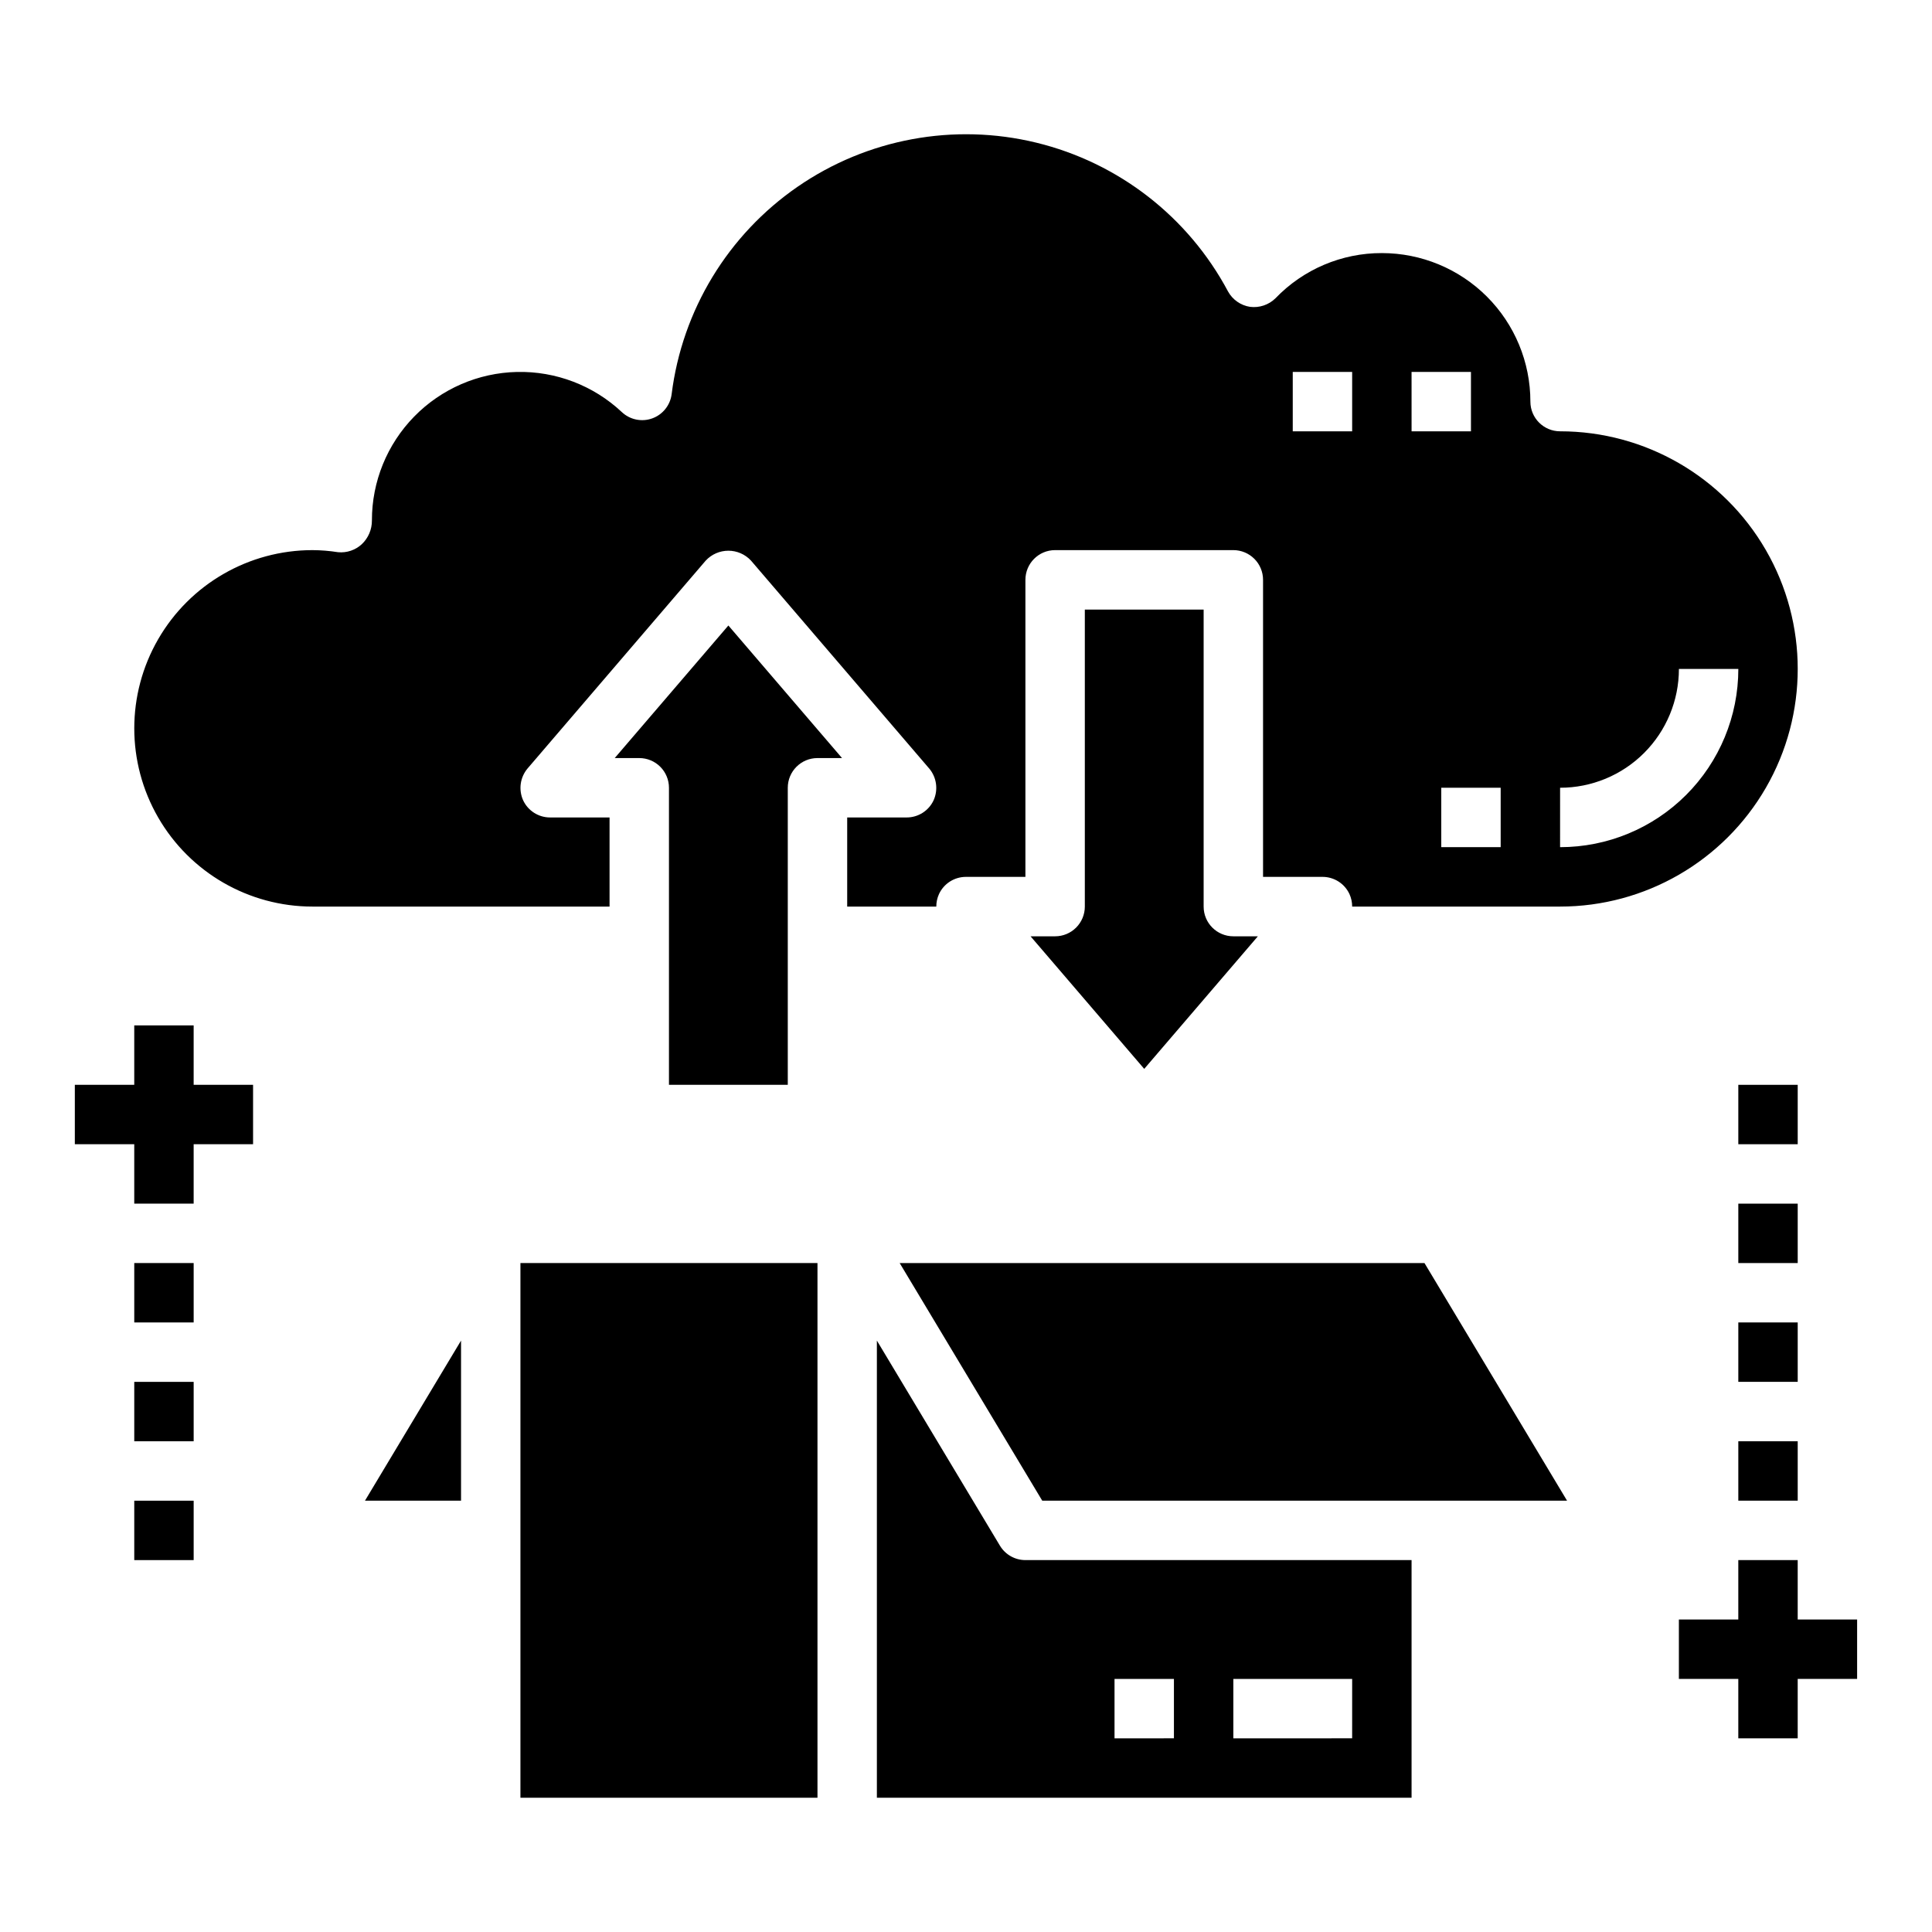
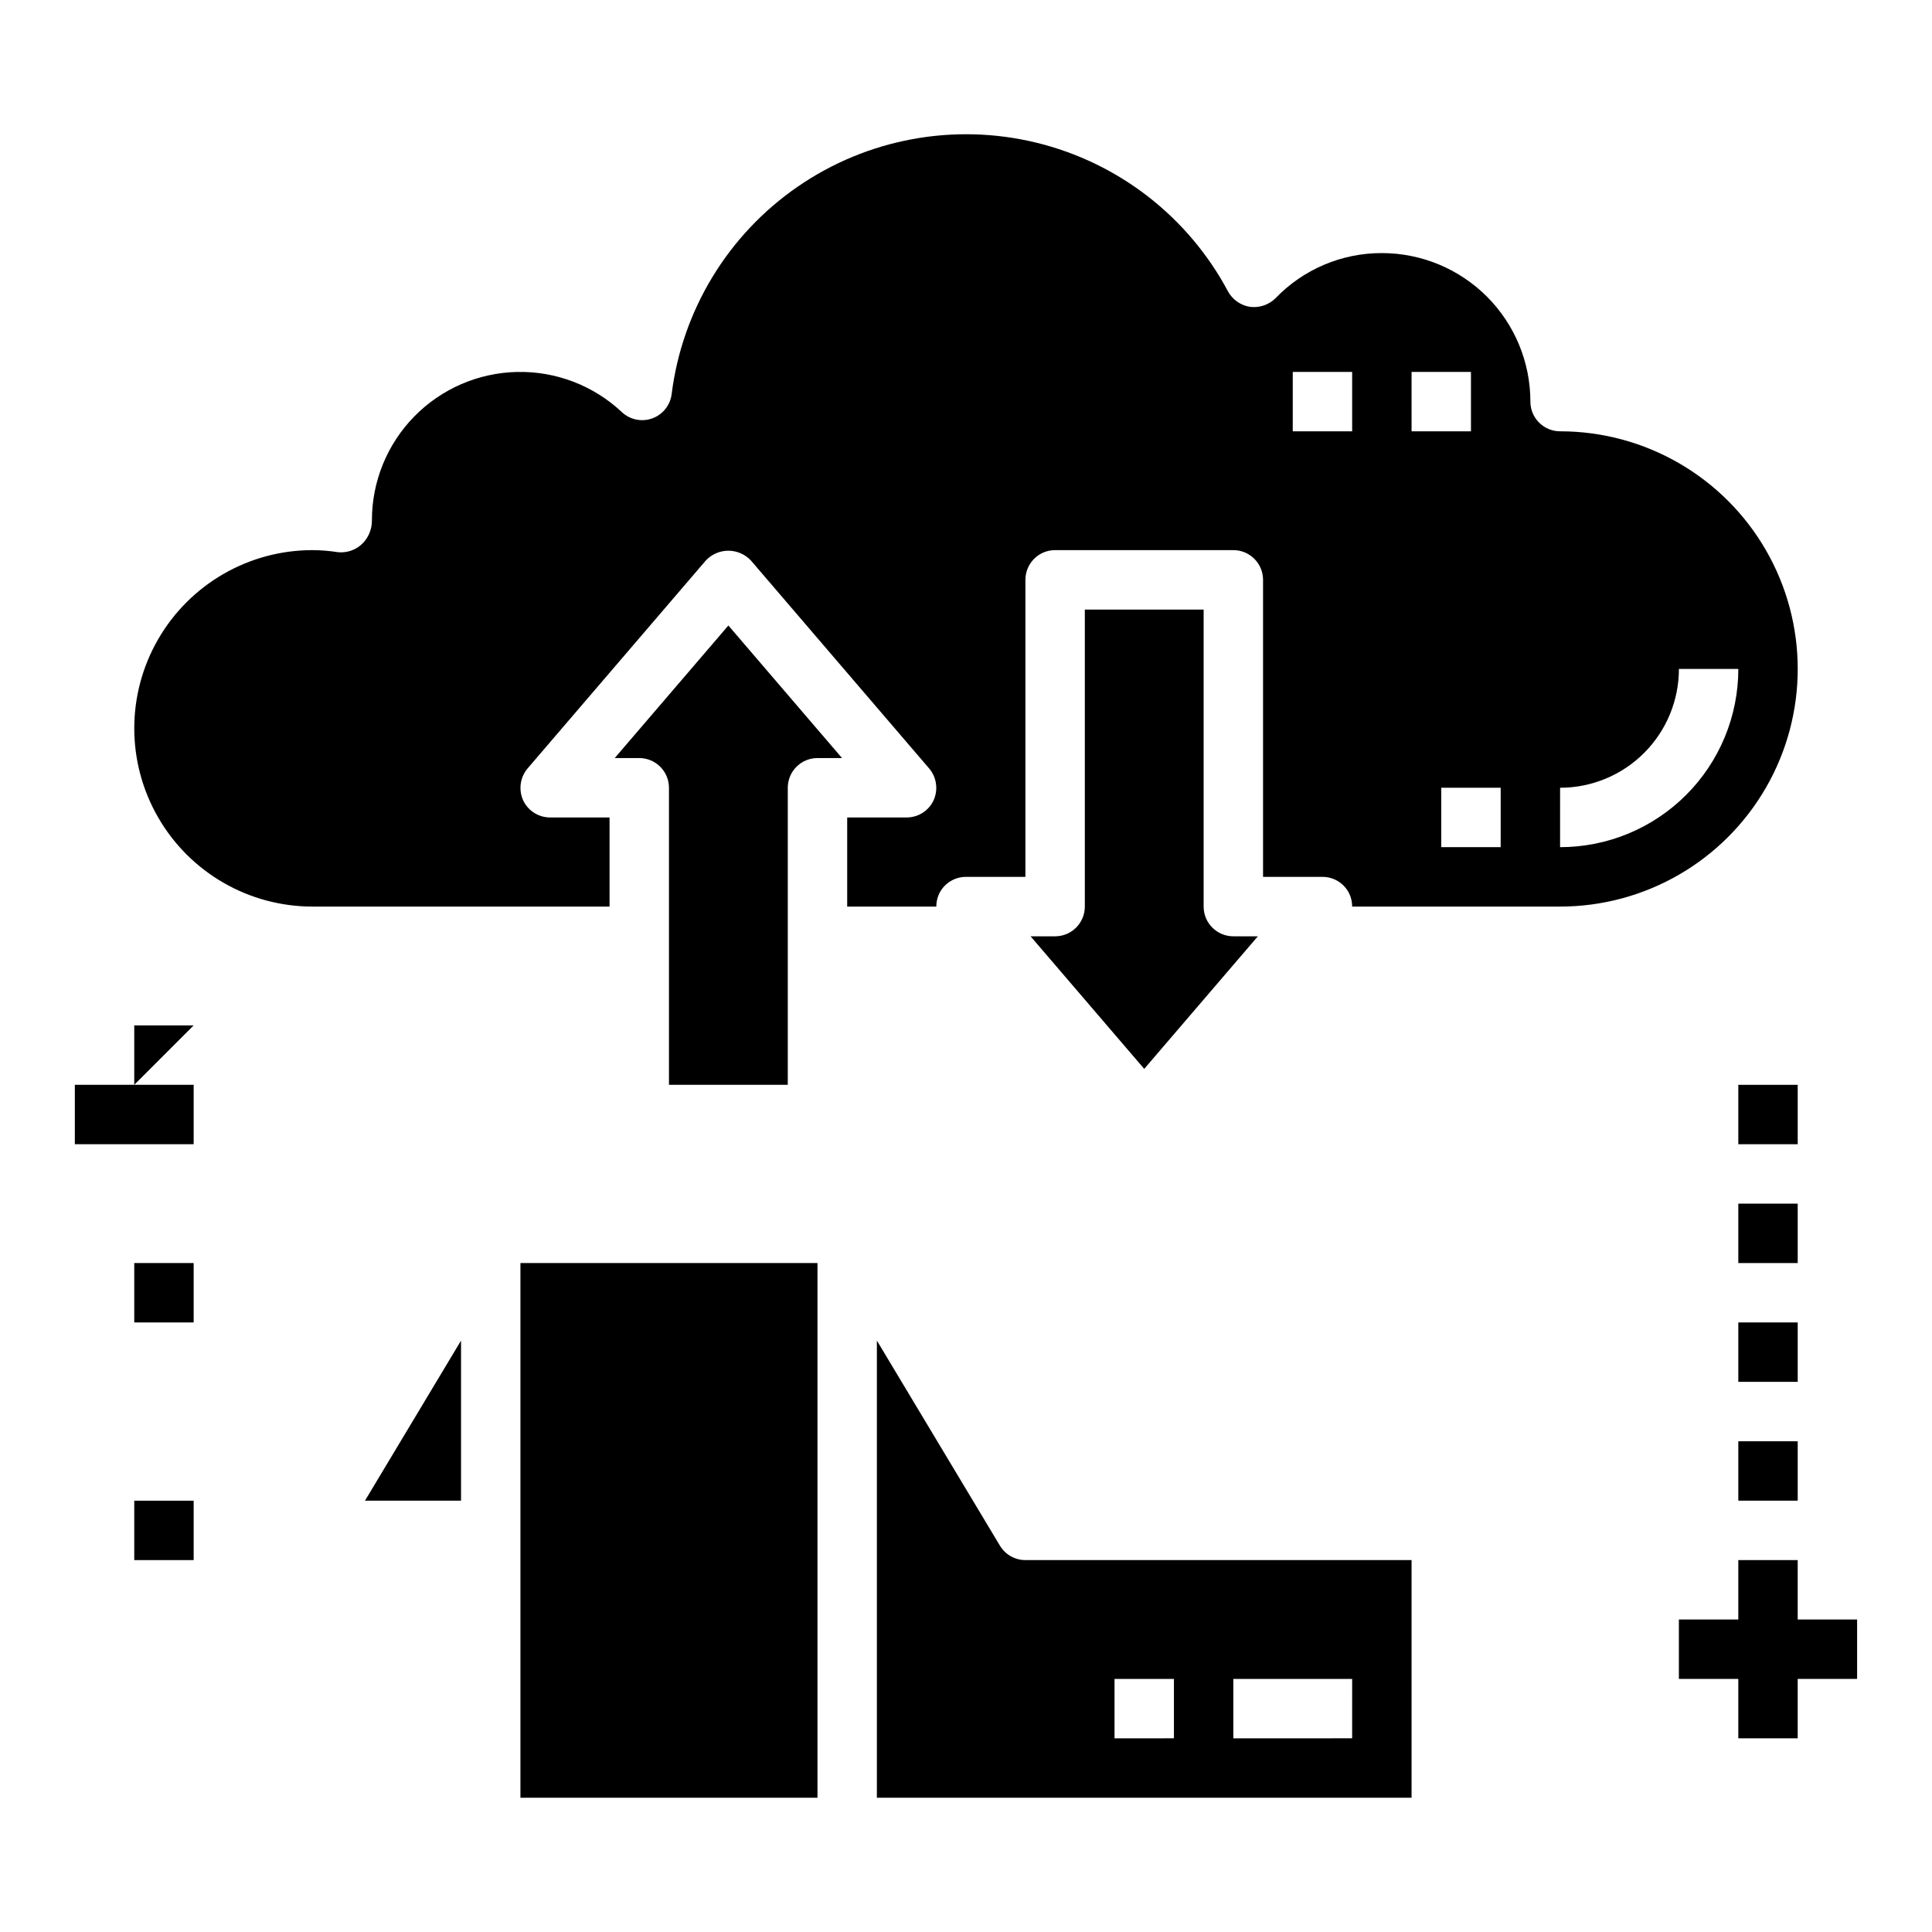
<svg xmlns="http://www.w3.org/2000/svg" fill="#000000" width="800px" height="800px" version="1.1" viewBox="144 144 512 512">
  <g>
    <path d="m518.08 557.44h-102.34c-2.762 0-5.324-1.449-6.746-3.816l-32.613-54.355v121.15h141.7zm-62.977 47.23-15.742 0.004v-15.746h15.742zm47.23 0-31.484 0.004v-15.746h31.488z" />
-     <path d="m521.5 478.72h-139.08l37.785 62.977h139.08z" />
    <path d="m281.92 478.72h78.719v141.7h-78.719z" />
    <path d="m266.18 499.27-25.461 42.43h25.461z" />
    <path d="m431.49 305.54v78.719c0 2.09-0.832 4.09-2.309 5.566-1.477 1.477-3.477 2.305-5.566 2.305h-6.504l30.121 35.133 30.117-35.133h-6.5c-4.348 0-7.871-3.523-7.871-7.871v-78.719z" />
    <path d="m557.44 258.3c-4.348 0-7.871-3.523-7.871-7.871 0-10.438-4.144-20.449-11.527-27.832-7.383-7.379-17.395-11.527-27.832-11.527-10.633-0.027-20.816 4.297-28.184 11.965-1.785 1.758-4.281 2.602-6.769 2.281-2.469-0.387-4.621-1.898-5.824-4.09-10.547-19.785-29.035-34.125-50.816-39.422-21.785-5.297-44.793-1.047-63.246 11.684-18.453 12.73-30.598 32.73-33.379 54.973-0.375 2.945-2.371 5.426-5.164 6.426-2.793 0.996-5.91 0.34-8.062-1.703-7.504-7.031-17.469-10.84-27.75-10.613-10.281 0.227-20.066 4.473-27.254 11.828-7.188 7.356-11.211 17.234-11.199 27.52 0.02 2.379-0.949 4.66-2.676 6.297-1.703 1.574-3.992 2.348-6.301 2.125-2.238-0.355-4.5-0.539-6.769-0.551-16.871 0-32.465 9.004-40.902 23.617s-8.438 32.617 0 47.23c8.438 14.617 24.031 23.617 40.902 23.617h78.723v-23.617h-15.746c-3.074 0.008-5.871-1.773-7.164-4.562-1.254-2.805-0.793-6.074 1.184-8.426l47.23-55.105v0.004c1.547-1.66 3.715-2.602 5.984-2.602 2.266 0 4.434 0.941 5.981 2.602l47.23 55.105 0.004-0.004c1.977 2.352 2.434 5.621 1.18 8.426-1.293 2.789-4.09 4.57-7.164 4.562h-15.742v23.617h23.617-0.004c0-1.141 0.242-2.266 0.711-3.305 1.289-2.793 4.09-4.574 7.164-4.566h15.742v-78.719c0-4.348 3.523-7.875 7.871-7.875h47.234c2.086 0 4.09 0.832 5.566 2.309 1.477 1.473 2.305 3.477 2.305 5.566v78.719h15.742c3.078-0.008 5.875 1.773 7.164 4.566 0.469 1.039 0.711 2.164 0.711 3.305h55.105-0.004c22.5 0 43.289-12.004 54.539-31.488s11.25-43.492 0-62.977c-11.25-19.484-32.039-31.488-54.539-31.488zm-55.105 0h-15.742v-15.742h15.742zm15.742-15.742h15.742v15.742h-15.738zm23.617 125.95h-15.742v-15.746h15.742zm15.742 0 0.004-15.746c8.352 0 16.363-3.316 22.266-9.223 5.906-5.906 9.223-13.914 9.223-22.266h15.746c0 12.527-4.977 24.543-13.836 33.398-8.855 8.859-20.871 13.836-33.398 13.836z" />
    <path d="m352.77 431.49v-78.723c0-4.348 3.523-7.871 7.871-7.871h6.504l-30.117-35.133-30.121 35.133h6.504c2.086 0 4.09 0.828 5.566 2.305 1.477 1.477 2.305 3.481 2.305 5.566v78.723z" />
-     <path d="m195.32 415.74h-15.742v15.746h-15.746v15.742h15.746v15.746h15.742v-15.746h15.746v-15.742h-15.746z" />
+     <path d="m195.32 415.74h-15.742v15.746h-15.746v15.742h15.746v15.746v-15.746h15.746v-15.742h-15.746z" />
    <path d="m179.58 478.72h15.742v15.742h-15.742z" />
-     <path d="m179.58 510.21h15.742v15.742h-15.742z" />
    <path d="m179.58 541.7h15.742v15.742h-15.742z" />
    <path d="m620.41 557.44h-15.742v15.746h-15.746v15.742h15.746v15.746h15.742v-15.746h15.746v-15.742h-15.746z" />
    <path d="m604.67 525.95h15.742v15.742h-15.742z" />
    <path d="m604.67 494.46h15.742v15.742h-15.742z" />
    <path d="m604.67 462.98h15.742v15.742h-15.742z" />
    <path d="m604.67 431.49h15.742v15.742h-15.742z" />
  </g>
</svg>